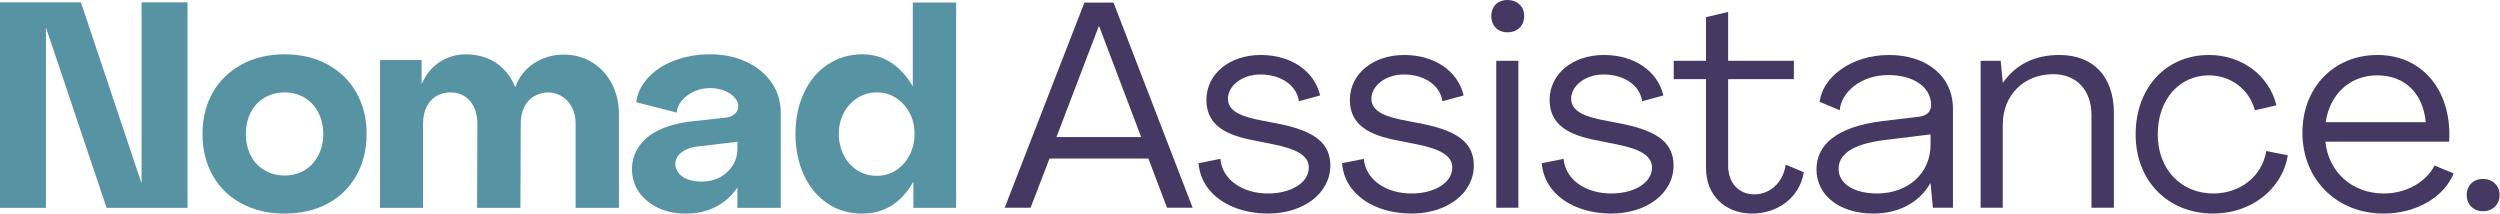
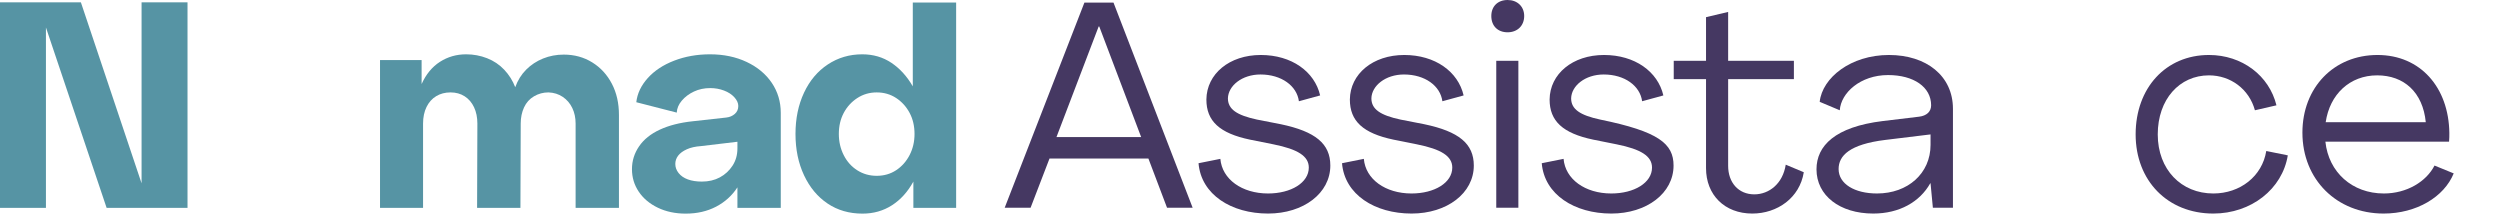
<svg xmlns="http://www.w3.org/2000/svg" width="350" height="30" viewBox="0 0 350 30" fill="none">
  <path d="M0 29.099V0.331H11.326L19.82 25.664V0.331H26.252V29.099H14.926L6.431 3.846V29.099H0Z" fill="#5694A4" />
-   <path d="M35.085 21.745C35.53 22.634 36.177 23.327 37.027 23.826C37.876 24.324 38.813 24.573 39.838 24.573C40.89 24.573 41.826 24.324 42.649 23.826C43.471 23.327 44.112 22.634 44.571 21.745C45.029 20.856 45.258 19.86 45.258 18.755C45.258 17.651 45.029 16.654 44.571 15.765C44.112 14.877 43.471 14.183 42.649 13.684C41.826 13.187 40.89 12.937 39.838 12.937C38.813 12.937 37.876 13.187 37.027 13.684C36.177 14.183 35.53 14.877 35.085 15.765C34.64 16.654 34.418 17.651 34.418 18.755C34.418 19.86 34.64 20.856 35.085 21.745ZM49.89 24.573C48.932 26.27 47.584 27.583 45.845 28.512C44.106 29.442 42.103 29.906 39.838 29.906C37.599 29.906 35.604 29.442 33.851 28.512C32.098 27.583 30.743 26.27 29.786 24.573C28.829 22.877 28.35 20.937 28.35 18.755C28.35 16.573 28.829 14.641 29.786 12.957C30.743 11.274 32.098 9.961 33.851 9.018C35.604 8.075 37.599 7.604 39.838 7.604C42.103 7.604 44.106 8.075 45.845 9.018C47.584 9.961 48.932 11.274 49.89 12.957C50.847 14.641 51.326 16.573 51.326 18.755C51.326 20.937 50.847 22.877 49.89 24.573Z" fill="#5694A4" />
  <path d="M53.202 29.099V8.412H59.026V11.765C59.646 10.392 60.503 9.355 61.595 8.654C62.687 7.954 63.907 7.604 65.256 7.604C66.281 7.604 67.257 7.786 68.188 8.149C69.118 8.513 69.921 9.052 70.595 9.765C71.268 10.479 71.781 11.294 72.132 12.21C72.482 11.24 72.995 10.419 73.669 9.745C74.343 9.072 75.132 8.553 76.035 8.19C76.938 7.826 77.903 7.644 78.928 7.644C80.41 7.644 81.739 8.008 82.912 8.735C84.085 9.462 85.001 10.459 85.662 11.725C86.323 12.991 86.653 14.446 86.653 16.088V29.099H80.586V17.301C80.586 16.493 80.43 15.765 80.121 15.119C79.811 14.473 79.365 13.954 78.786 13.563C78.206 13.173 77.538 12.964 76.784 12.937C76.056 12.937 75.382 13.119 74.761 13.482C74.141 13.846 73.676 14.365 73.365 15.038C73.056 15.712 72.9 16.466 72.9 17.301L72.86 29.099H66.793L66.833 17.301C66.833 16.439 66.678 15.678 66.368 15.018C66.058 14.358 65.619 13.846 65.053 13.482C64.487 13.119 63.826 12.937 63.071 12.937C62.316 12.937 61.648 13.113 61.069 13.462C60.489 13.812 60.038 14.318 59.714 14.977C59.39 15.638 59.228 16.412 59.228 17.301V29.099H53.202Z" fill="#5694A4" />
  <path d="M95.008 24.23C95.318 24.621 95.749 24.917 96.302 25.119C96.855 25.321 97.509 25.422 98.264 25.422C99.208 25.422 100.044 25.227 100.772 24.836C101.5 24.446 102.093 23.901 102.552 23.2C103.01 22.5 103.239 21.692 103.239 20.775V19.846L98.143 20.453C97.36 20.507 96.7 20.654 96.161 20.897C95.621 21.139 95.217 21.436 94.947 21.785C94.677 22.136 94.543 22.527 94.543 22.957C94.543 23.416 94.698 23.84 95.008 24.23ZM100.246 28.937C99.005 29.584 97.59 29.907 95.999 29.907C94.543 29.907 93.241 29.63 92.096 29.079C90.949 28.527 90.059 27.779 89.426 26.836C88.792 25.894 88.475 24.843 88.475 23.685C88.475 22.527 88.805 21.462 89.467 20.493C90.127 19.523 91.098 18.742 92.379 18.149C93.659 17.557 95.19 17.167 96.97 16.978L101.703 16.453C102.161 16.399 102.552 16.23 102.875 15.947C103.199 15.665 103.361 15.294 103.361 14.836C103.361 14.432 103.179 14.028 102.815 13.624C102.451 13.22 101.965 12.904 101.358 12.675C100.752 12.446 100.111 12.332 99.437 12.332C98.601 12.332 97.839 12.493 97.152 12.816C96.464 13.139 95.898 13.564 95.453 14.089C95.008 14.614 94.771 15.174 94.745 15.765L89.082 14.311C89.217 13.099 89.75 11.975 90.68 10.938C91.61 9.901 92.844 9.086 94.381 8.493C95.918 7.901 97.59 7.604 99.397 7.604C101.311 7.604 103.023 7.961 104.534 8.675C106.044 9.389 107.217 10.365 108.053 11.604C108.889 12.843 109.307 14.244 109.307 15.806V29.099H103.239V26.23C102.484 27.389 101.486 28.291 100.246 28.937Z" fill="#5694A4" />
  <path d="M118.124 21.725C118.582 22.628 119.216 23.335 120.025 23.846C120.834 24.359 121.737 24.614 122.735 24.614C123.76 24.614 124.67 24.351 125.466 23.826C126.261 23.301 126.888 22.594 127.347 21.705C127.805 20.816 128.034 19.833 128.034 18.756C128.034 17.651 127.805 16.668 127.347 15.806C126.888 14.944 126.261 14.251 125.466 13.725C124.67 13.2 123.76 12.938 122.735 12.938C121.737 12.938 120.834 13.2 120.025 13.725C119.216 14.251 118.582 14.944 118.124 15.806C117.665 16.668 117.437 17.651 117.437 18.756C117.437 19.833 117.665 20.823 118.124 21.725ZM124.879 28.735C123.666 29.516 122.291 29.907 120.753 29.907C118.892 29.907 117.261 29.436 115.859 28.493C114.456 27.55 113.357 26.23 112.562 24.533C111.767 22.836 111.369 20.911 111.369 18.756C111.369 16.601 111.767 14.675 112.562 12.978C113.357 11.281 114.469 9.962 115.899 9.018C117.328 8.076 118.933 7.604 120.713 7.604C122.25 7.604 123.611 8.002 124.798 8.796C125.984 9.591 126.983 10.689 127.791 12.089V0.356H133.859V29.099H127.872V25.422C127.09 26.85 126.093 27.954 124.879 28.735Z" fill="#5694A4" />
-   <path d="M347.619 29.571C346.275 29.571 345.339 28.634 345.339 27.29C345.339 25.987 346.275 25.05 347.619 25.05C348.964 25.05 349.941 25.987 349.941 27.29C349.941 28.634 348.964 29.571 347.619 29.571Z" fill="#453862" />
  <path d="M333.703 29.897C327.145 29.897 322.338 25.132 322.338 18.574C322.338 12.26 326.737 7.698 332.847 7.698C338.875 7.698 342.826 12.26 342.908 18.615C342.908 18.981 342.908 19.429 342.867 19.837H325.556C326.004 24.113 329.304 27.087 333.743 27.087C336.961 27.087 339.69 25.417 340.831 23.177L343.519 24.276C342.175 27.576 338.305 29.897 333.703 29.897ZM325.597 17.108H339.609C339.201 12.912 336.554 10.55 332.806 10.55C328.978 10.55 326.167 13.197 325.597 17.108Z" fill="#453862" />
  <path d="M309.864 29.897C303.469 29.897 298.989 25.295 298.989 18.818C298.989 12.301 303.225 7.698 309.253 7.698C313.897 7.698 317.685 10.59 318.703 14.745L315.689 15.438C314.874 12.464 312.268 10.55 309.253 10.55C305.139 10.55 302.085 13.89 302.085 18.818C302.085 23.747 305.384 27.087 309.864 27.087C313.612 27.087 316.707 24.684 317.278 21.14L320.292 21.751C319.518 26.476 315.159 29.897 309.864 29.897Z" fill="#453862" />
-   <path d="M288.328 7.698C293.053 7.698 295.945 10.713 295.945 15.804V29.083H292.808V16.13C292.808 12.627 290.731 10.387 287.472 10.387C283.358 10.387 280.385 13.279 280.385 17.474V29.083H277.289V8.513H280.1L280.385 11.568H280.426C282.177 9.083 284.743 7.698 288.328 7.698Z" fill="#453862" />
  <path d="M262.252 29.897C257.568 29.897 254.309 27.372 254.309 23.706C254.309 20.407 256.916 17.759 263.596 16.945L268.688 16.334C269.706 16.211 270.358 15.641 270.358 14.745C270.358 12.179 267.914 10.509 264.329 10.509C260.46 10.509 257.731 12.994 257.568 15.438L254.757 14.256C255.124 10.876 259.116 7.698 264.452 7.698C269.706 7.698 273.413 10.631 273.413 15.234V29.083H270.602L270.276 25.661H270.236C268.769 28.268 265.918 29.897 262.252 29.897ZM262.782 27.087C267.099 27.087 270.276 24.276 270.276 20.285V18.818L263.922 19.592C258.953 20.203 257.405 21.792 257.405 23.665C257.405 25.743 259.645 27.087 262.782 27.087Z" fill="#453862" />
  <path d="M245.32 29.897C241.451 29.897 238.844 27.29 238.844 23.543V11.079H234.323V8.513H238.844V2.403L241.94 1.67V8.513H251.145V11.079H241.94V23.217C241.94 25.539 243.365 27.209 245.605 27.209C247.683 27.209 249.597 25.702 250.004 23.054L252.53 24.113C251.96 27.698 248.823 29.897 245.32 29.897Z" fill="#453862" />
-   <path d="M225.58 29.897C220.448 29.897 216.212 27.25 215.845 22.851L218.9 22.24C219.144 25.091 221.914 27.087 225.58 27.087C228.798 27.087 231.282 25.58 231.282 23.462C231.282 21.873 229.775 20.895 226.313 20.203L223.055 19.551C218.778 18.655 216.945 16.945 216.945 13.93C216.986 10.346 220.163 7.698 224.562 7.698C228.879 7.698 232.097 10.02 232.871 13.36L229.898 14.175C229.612 12.016 227.454 10.428 224.521 10.428C221.914 10.428 220 12.016 219.959 13.768C219.959 15.275 221.181 16.13 224.032 16.741L227.372 17.393C232.219 18.411 234.297 20.122 234.297 23.177C234.297 27.046 230.549 29.897 225.58 29.897Z" fill="#453862" />
+   <path d="M225.58 29.897C220.448 29.897 216.212 27.25 215.845 22.851L218.9 22.24C219.144 25.091 221.914 27.087 225.58 27.087C228.798 27.087 231.282 25.58 231.282 23.462C231.282 21.873 229.775 20.895 226.313 20.203L223.055 19.551C218.778 18.655 216.945 16.945 216.945 13.93C216.986 10.346 220.163 7.698 224.562 7.698C228.879 7.698 232.097 10.02 232.871 13.36L229.898 14.175C229.612 12.016 227.454 10.428 224.521 10.428C221.914 10.428 220 12.016 219.959 13.768C219.959 15.275 221.181 16.13 224.032 16.741C232.219 18.411 234.297 20.122 234.297 23.177C234.297 27.046 230.549 29.897 225.58 29.897Z" fill="#453862" />
  <path d="M211.065 4.521C209.68 4.521 208.784 3.625 208.784 2.24C208.784 0.896 209.68 0 211.065 0C212.409 0 213.386 0.896 213.386 2.24C213.386 3.625 212.409 4.521 211.065 4.521ZM209.476 29.082V8.513H212.572V29.082H209.476Z" fill="#453862" />
  <path d="M197.616 29.897C192.484 29.897 188.248 27.25 187.882 22.851L190.936 22.24C191.181 25.091 193.951 27.087 197.616 27.087C200.834 27.087 203.319 25.58 203.319 23.462C203.319 21.873 201.812 20.895 198.35 20.203L195.091 19.551C190.814 18.655 188.981 16.945 188.981 13.93C189.022 10.346 192.199 7.698 196.598 7.698C200.916 7.698 204.134 10.02 204.907 13.36L201.934 14.175C201.649 12.016 199.49 10.428 196.557 10.428C193.951 10.428 192.036 12.016 191.995 13.768C191.995 15.275 193.217 16.13 196.069 16.741L199.409 17.393C204.256 18.411 206.333 20.122 206.333 23.177C206.333 27.046 202.586 29.897 197.616 29.897Z" fill="#453862" />
  <path d="M177.529 29.897C172.397 29.897 168.161 27.25 167.794 22.851L170.849 22.24C171.093 25.091 173.863 27.087 177.529 27.087C180.747 27.087 183.232 25.58 183.232 23.462C183.232 21.873 181.724 20.895 178.262 20.203L175.004 19.551C170.727 18.655 168.894 16.945 168.894 13.93C168.935 10.346 172.112 7.698 176.511 7.698C180.828 7.698 184.046 10.02 184.82 13.36L181.847 14.175C181.562 12.016 179.403 10.428 176.47 10.428C173.863 10.428 171.949 12.016 171.908 13.768C171.908 15.275 173.13 16.13 175.981 16.741L179.321 17.393C184.168 18.411 186.246 20.122 186.246 23.177C186.246 27.046 182.498 29.897 177.529 29.897Z" fill="#453862" />
  <path d="M140.657 29.082L151.817 0.366H155.89L166.969 29.082H163.385L160.778 22.199H146.929L144.282 29.082H140.657ZM147.907 19.185H159.76L153.895 3.706H153.813L147.907 19.185Z" fill="#453862" />
</svg>